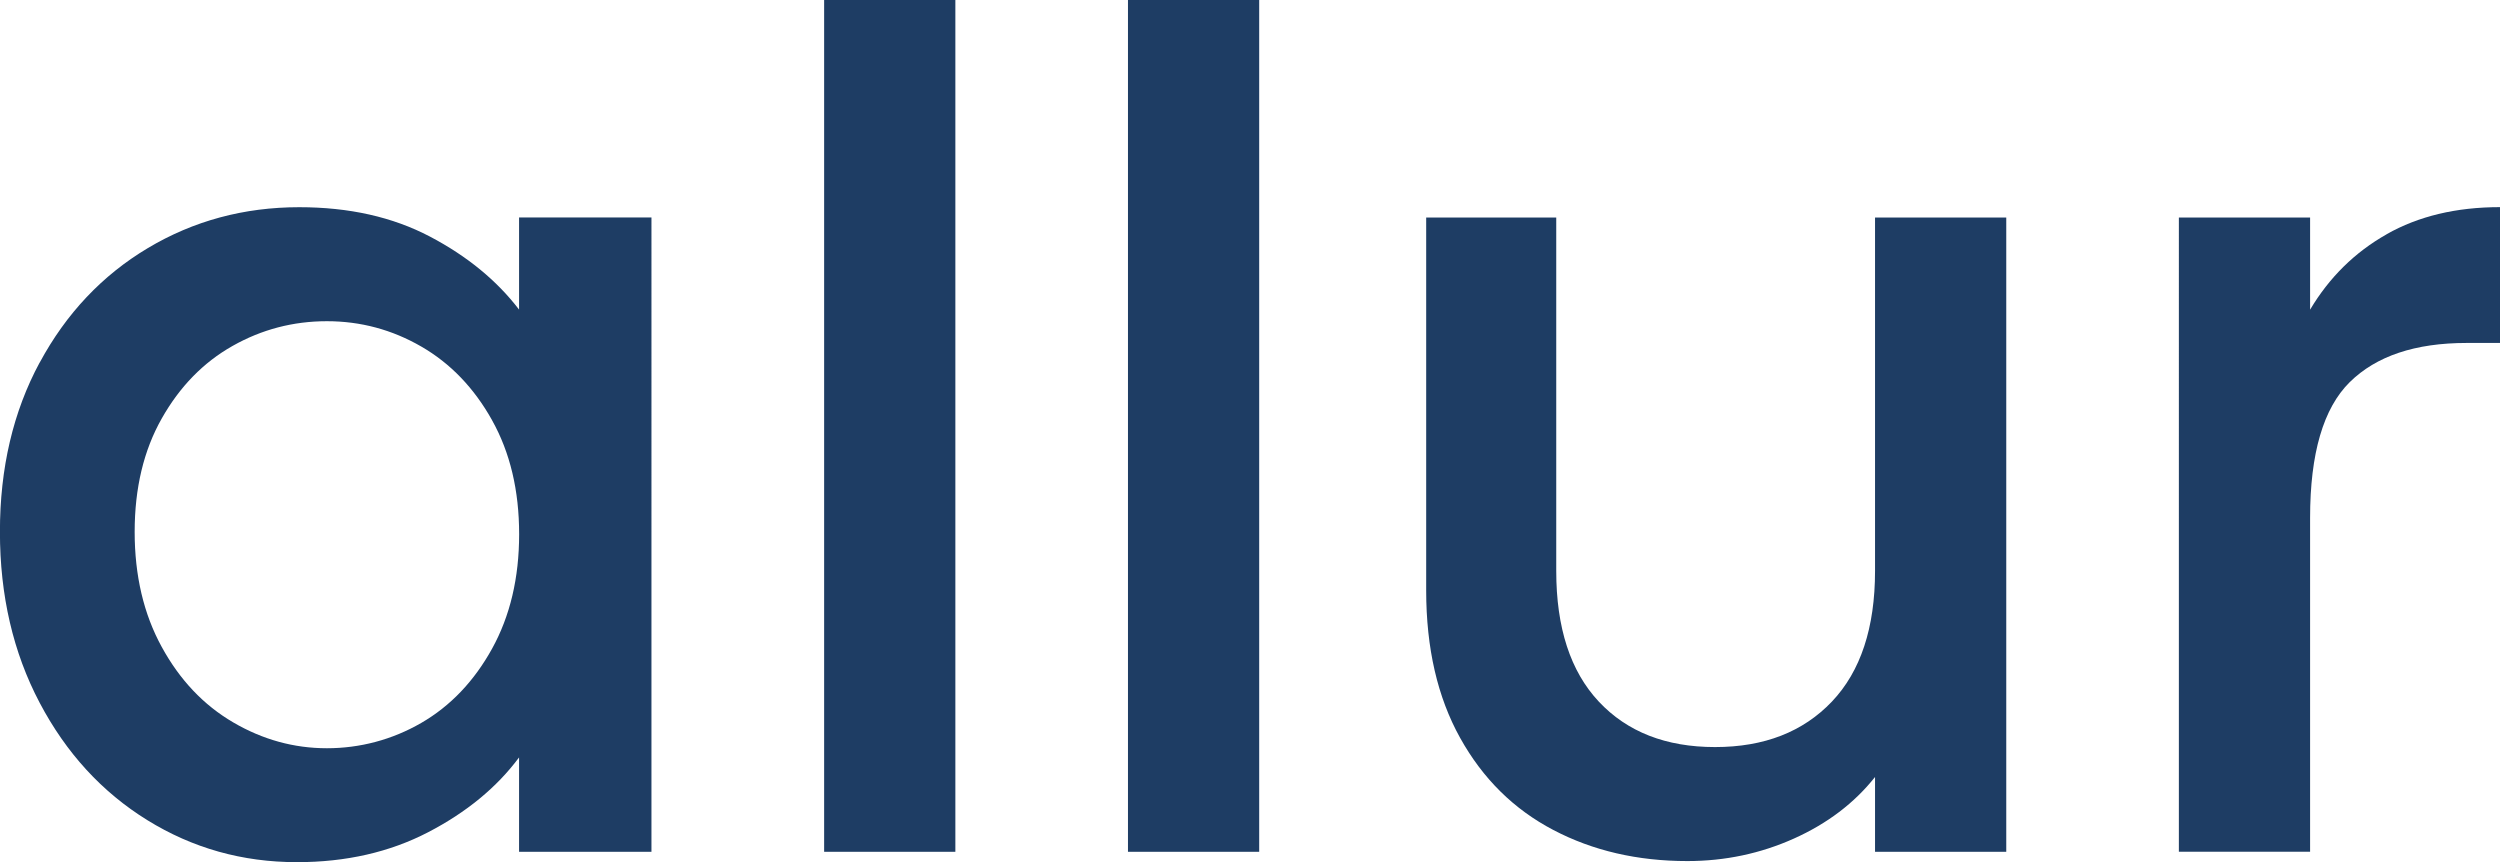
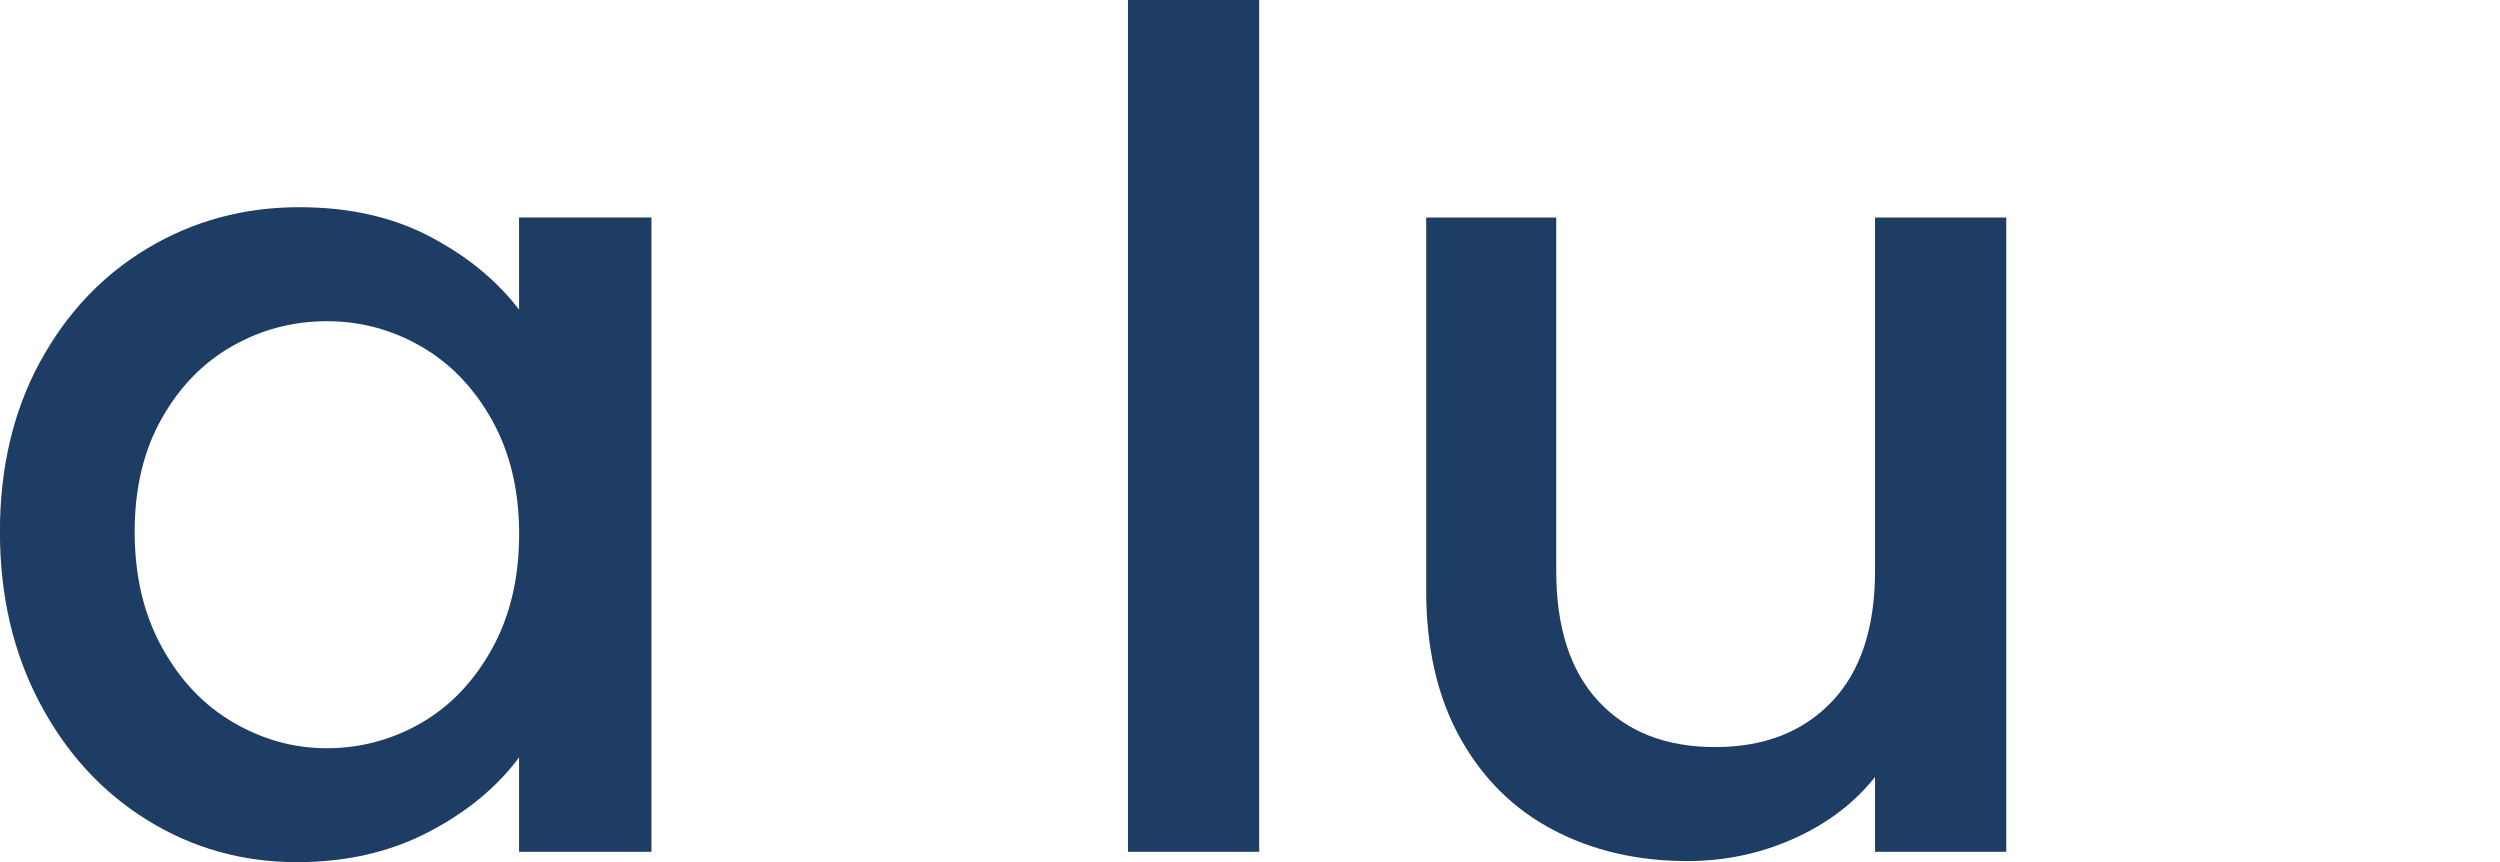
<svg xmlns="http://www.w3.org/2000/svg" viewBox="0 0 342.54 118.12">
  <defs>
    <style>.d{fill:#1e3d64;}</style>
  </defs>
  <g id="a" />
  <g id="b">
    <g id="c">
      <g>
-         <path class="d" d="M5.44,49.68c3.63-6.73,8.57-11.96,14.82-15.69,6.25-3.73,13.17-5.6,20.74-5.6,6.83,0,12.8,1.34,17.9,4.02,5.1,2.68,9.17,6.02,12.22,10.01v-12.62h18.14V116.71h-18.14v-12.93c-3.05,4.1-7.2,7.52-12.46,10.25-5.26,2.73-11.25,4.1-17.98,4.1-7.47,0-14.3-1.92-20.5-5.76-6.21-3.84-11.12-9.2-14.75-16.09-3.63-6.88-5.44-14.69-5.44-23.42s1.81-16.45,5.44-23.18Zm61.98,7.89c-2.47-4.42-5.7-7.78-9.7-10.09-4-2.31-8.31-3.47-12.93-3.47s-8.94,1.13-12.93,3.39c-4,2.26-7.23,5.57-9.7,9.94-2.47,4.36-3.71,9.54-3.71,15.53s1.23,11.25,3.71,15.77c2.47,4.52,5.73,7.96,9.78,10.33,4.05,2.37,8.33,3.55,12.85,3.55s8.94-1.16,12.93-3.47c3.99-2.31,7.23-5.7,9.7-10.17,2.47-4.47,3.71-9.7,3.71-15.69s-1.24-11.2-3.71-15.61Z" />
-         <path class="d" d="M130.9,0V116.71h-17.98V0h17.98Z" />
+         <path class="d" d="M5.44,49.68c3.63-6.73,8.57-11.96,14.82-15.69,6.25-3.73,13.17-5.6,20.74-5.6,6.83,0,12.8,1.34,17.9,4.02,5.1,2.68,9.17,6.02,12.22,10.01v-12.62h18.14V116.71h-18.14v-12.93c-3.05,4.1-7.2,7.52-12.46,10.25-5.26,2.73-11.25,4.1-17.98,4.1-7.47,0-14.3-1.92-20.5-5.76-6.21-3.84-11.12-9.2-14.75-16.09-3.63-6.88-5.44-14.69-5.44-23.42s1.81-16.45,5.44-23.18Zm61.98,7.89c-2.47-4.42-5.7-7.78-9.7-10.09-4-2.31-8.31-3.47-12.93-3.47s-8.94,1.13-12.93,3.39c-4,2.26-7.23,5.57-9.7,9.94-2.47,4.36-3.71,9.54-3.71,15.53s1.23,11.25,3.71,15.77c2.47,4.52,5.73,7.96,9.78,10.33,4.05,2.37,8.33,3.55,12.85,3.55s8.94-1.16,12.93-3.47c3.99-2.31,7.23-5.7,9.7-10.17,2.47-4.47,3.71-9.7,3.71-15.69s-1.24-11.2-3.71-15.61" />
        <path class="d" d="M172.53,0V116.71h-17.98V0h17.98Z" />
        <path class="d" d="M274.89,29.81V116.71h-17.98v-10.25c-2.84,3.58-6.55,6.39-11.12,8.44-4.57,2.05-9.44,3.08-14.59,3.08-6.84,0-12.96-1.42-18.37-4.26-5.42-2.84-9.67-7.04-12.77-12.62-3.1-5.57-4.65-12.3-4.65-20.19V29.81h17.82v48.42c0,7.78,1.94,13.75,5.83,17.9,3.89,4.15,9.2,6.23,15.93,6.23s12.06-2.08,16.01-6.23c3.94-4.15,5.91-10.12,5.91-17.9V29.81h17.98Z" />
-         <path class="d" d="M327.01,32.09c4.36-2.47,9.54-3.71,15.53-3.71v18.61h-4.57c-7.05,0-12.38,1.79-16.01,5.36-3.63,3.58-5.44,9.78-5.44,18.61v45.74h-17.98V29.81h17.98v12.62c2.63-4.42,6.12-7.86,10.49-10.33Z" />
      </g>
    </g>
  </g>
</svg>